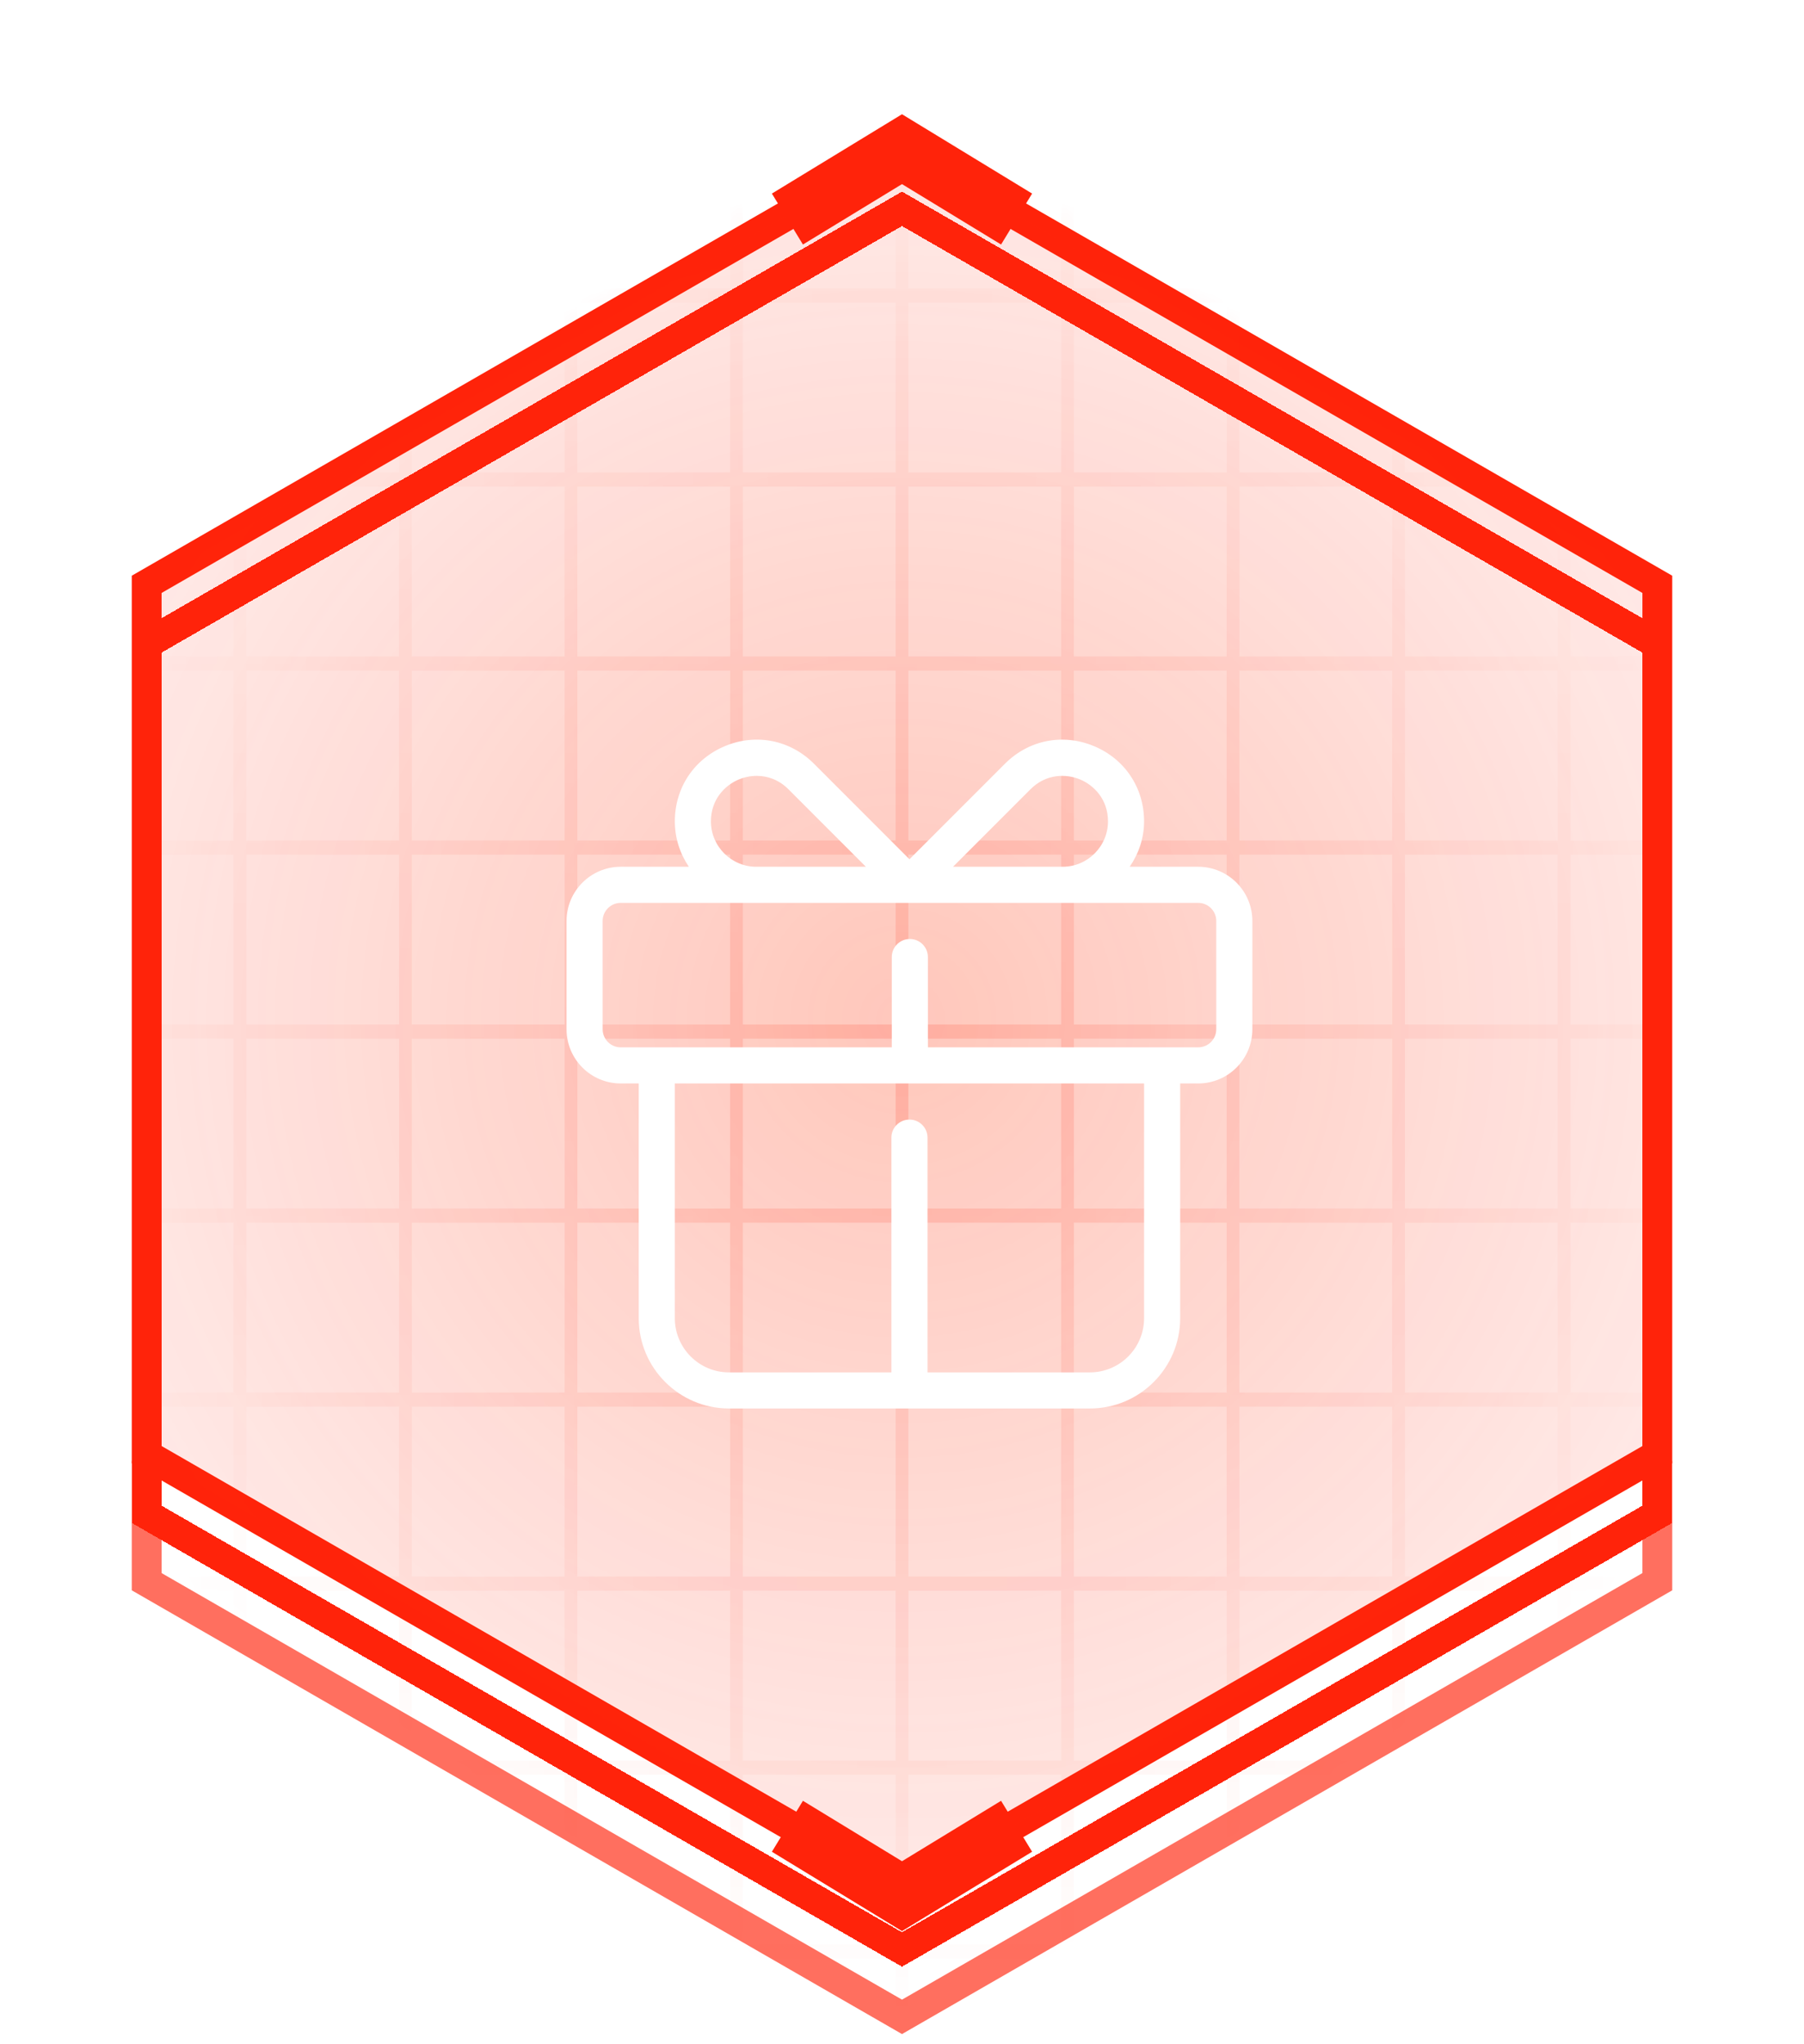
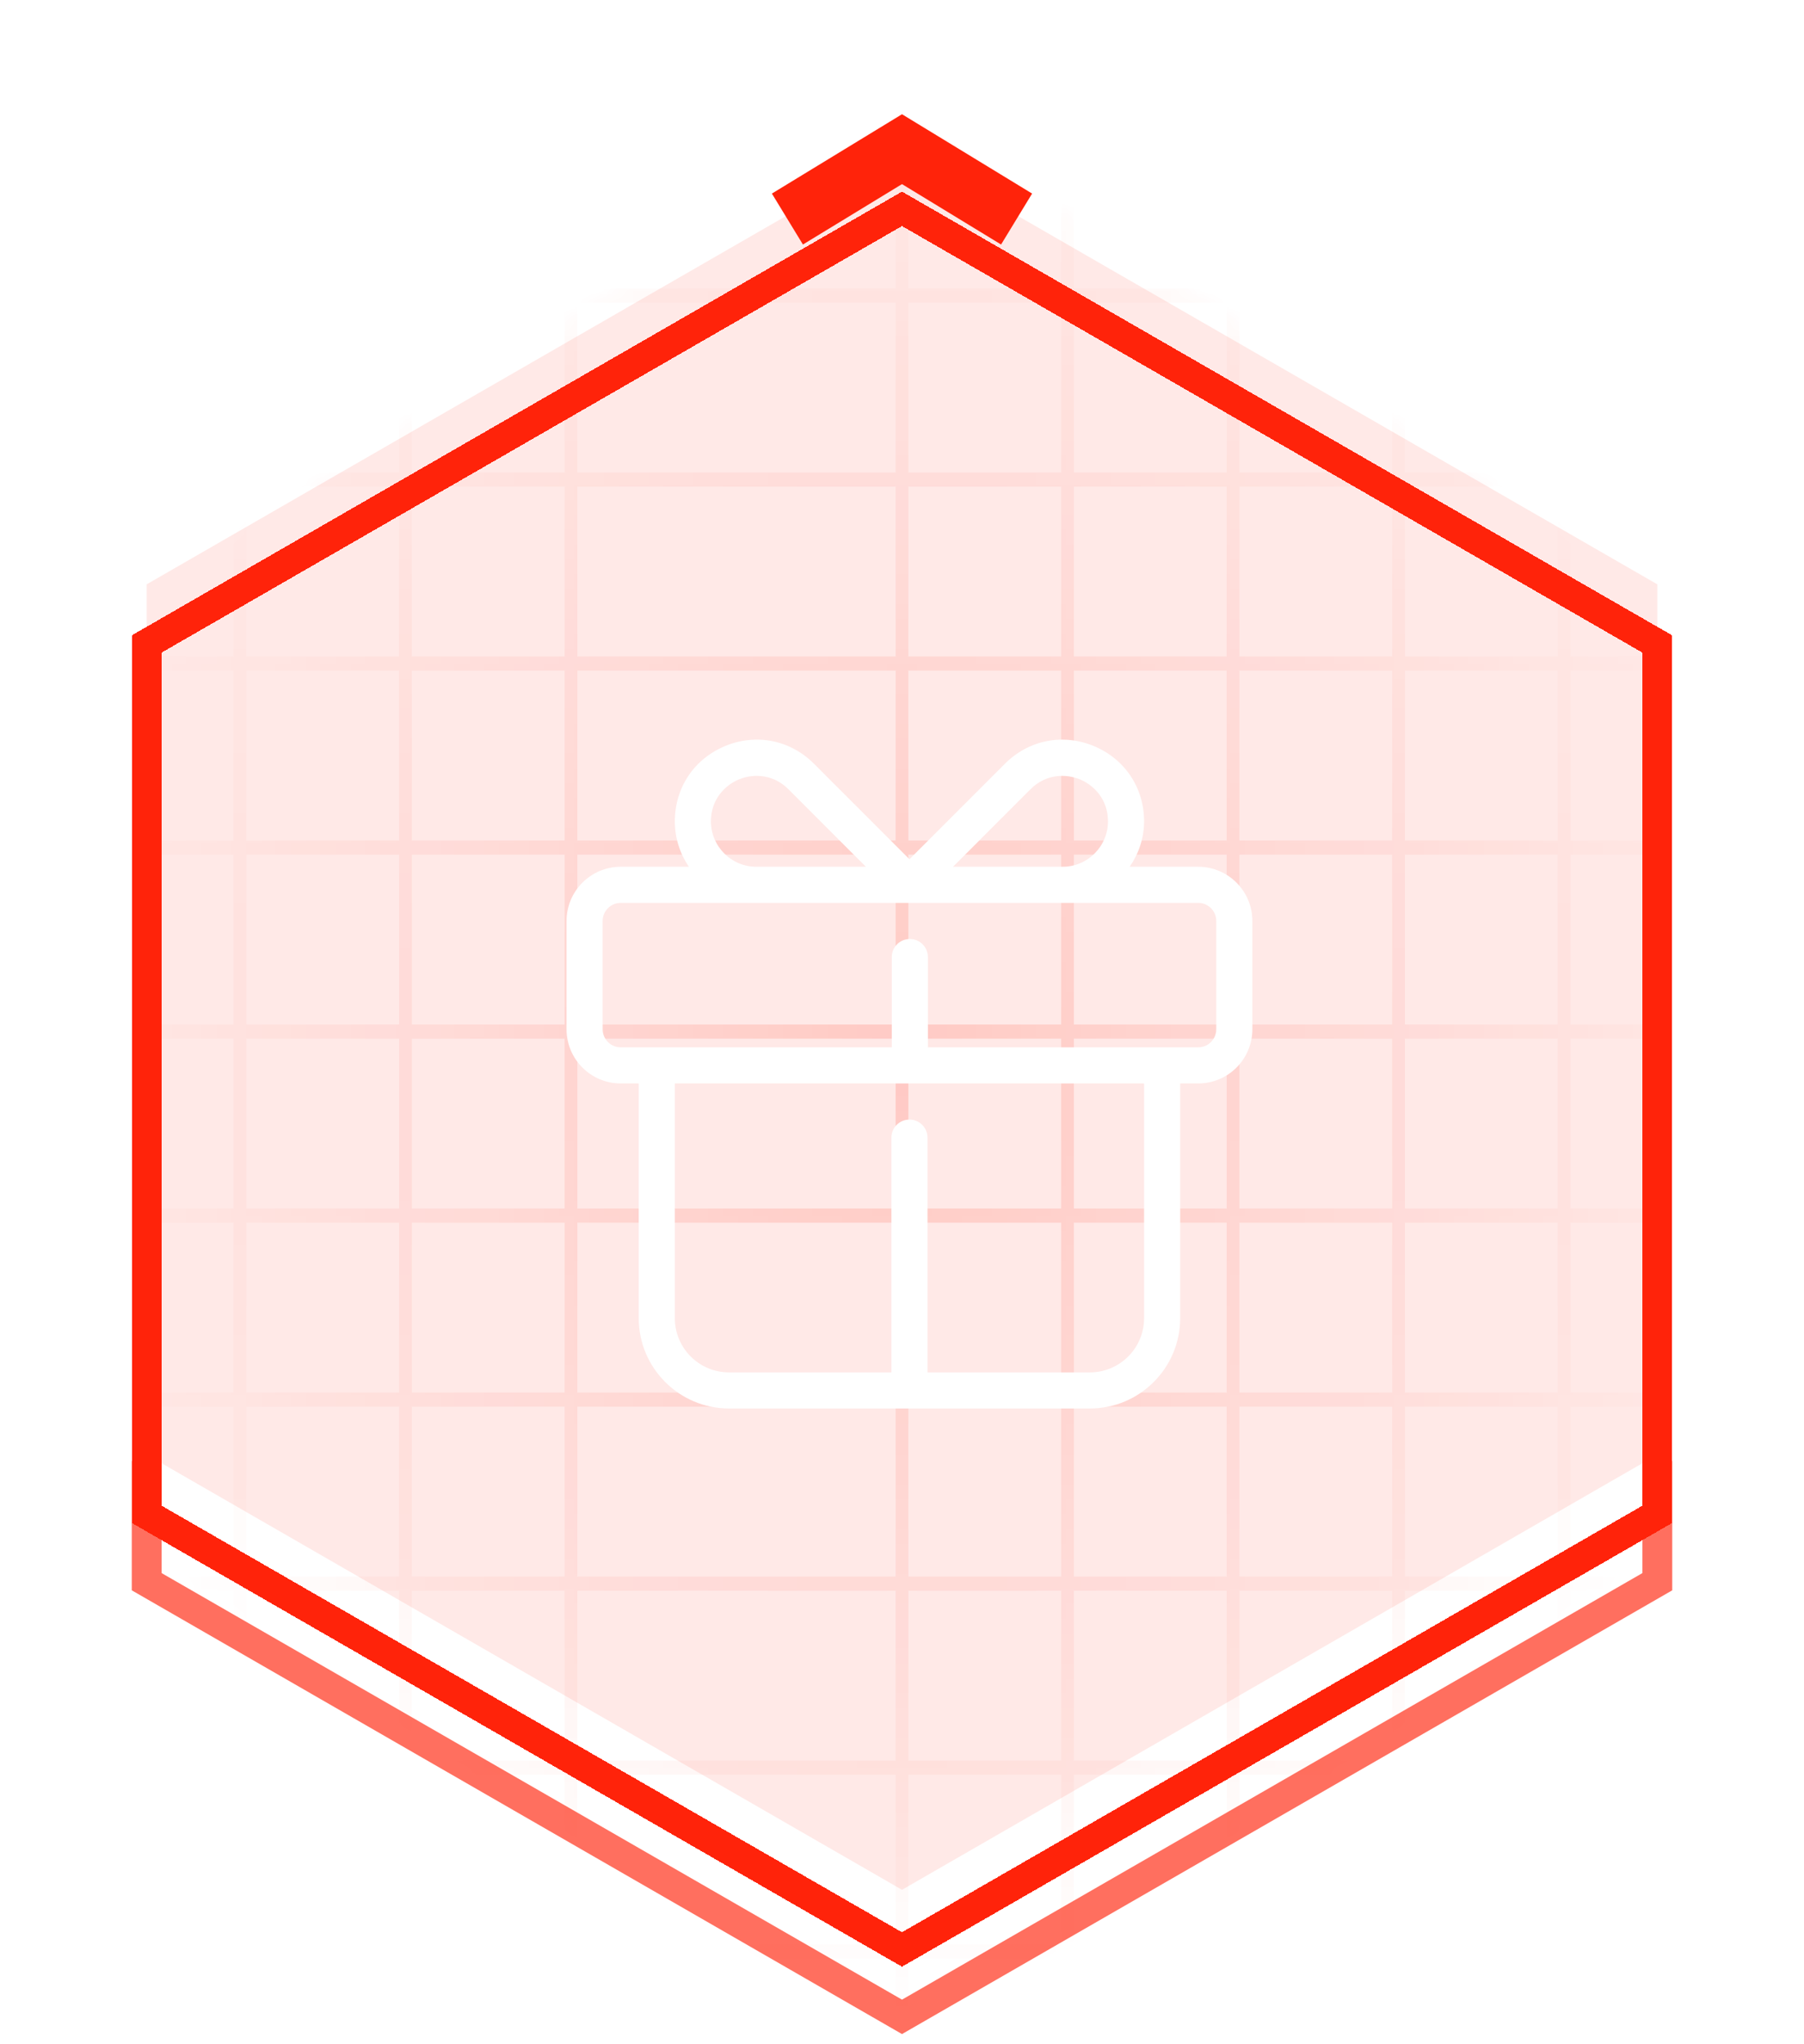
<svg xmlns="http://www.w3.org/2000/svg" width="121" height="137" viewBox="0 0 121 137" fill="none">
  <g filter="url(#filter0_b_11261_24825)">
    <path d="M60.5 10L111.162 39.171V97.513L60.5 126.684L9.838 97.513V39.171L60.5 10Z" fill="#FF230A" fill-opacity="0.1" />
-     <path d="M60.5 10L111.162 39.171V97.513L60.5 126.684L9.838 97.513V39.171L60.5 10Z" stroke="#FF230A" stroke-width="2" />
  </g>
-   <path d="M60.5 10L111.162 39.171V97.513L60.5 126.684L9.838 97.513V39.171L60.5 10Z" fill="url(#paint0_radial_11261_24825)" fill-opacity="0.5" />
  <mask id="mask0_11261_24825" style="mask-type:alpha" maskUnits="userSpaceOnUse" x="9" y="7" width="103" height="130">
    <path d="M60.5 7L111.162 39.5V104.5L60.5 137L9.838 104.5V39.5L60.5 7Z" fill="url(#paint1_radial_11261_24825)" />
  </mask>
  <g mask="url(#mask0_11261_24825)">
    <rect x="15.664" y="-2.489" width="0.854" height="143.285" fill="#FF230A" />
    <rect x="26.767" y="-2.489" width="0.854" height="143.285" fill="#FF230A" />
    <rect x="37.869" y="-2.489" width="0.854" height="143.285" fill="#FF230A" />
-     <rect x="48.971" y="-2.489" width="0.854" height="143.285" fill="#FF230A" />
    <rect x="60.073" y="-2.489" width="0.854" height="143.285" fill="#FF230A" />
    <rect x="71.175" y="-2.489" width="0.854" height="143.285" fill="#FF230A" />
    <rect x="82.278" y="-2.489" width="0.854" height="143.285" fill="#FF230A" />
    <rect x="93.38" y="-2.489" width="0.854" height="143.285" fill="#FF230A" />
    <rect x="104.482" y="-2.489" width="0.854" height="143.285" fill="#FF230A" />
    <rect x="-3.978" y="131.307" width="0.949" height="128.956" transform="rotate(-90 -3.978 131.307)" fill="#FF230A" />
    <rect x="-3.978" y="118.971" width="0.949" height="128.956" transform="rotate(-90 -3.978 118.971)" fill="#FF230A" />
    <rect x="-3.978" y="106.635" width="0.949" height="128.956" transform="rotate(-90 -3.978 106.635)" fill="#FF230A" />
    <rect x="-3.978" y="94.299" width="0.949" height="128.956" transform="rotate(-90 -3.978 94.299)" fill="#FF230A" />
    <rect x="-3.978" y="81.964" width="0.949" height="128.956" transform="rotate(-90 -3.978 81.964)" fill="#FF230A" />
    <rect x="-3.978" y="69.628" width="0.949" height="128.956" transform="rotate(-90 -3.978 69.628)" fill="#FF230A" />
    <rect x="-3.978" y="57.292" width="0.949" height="128.956" transform="rotate(-90 -3.978 57.292)" fill="#FF230A" />
    <rect x="-3.978" y="44.956" width="0.949" height="128.956" transform="rotate(-90 -3.978 44.956)" fill="#FF230A" />
    <rect x="-3.978" y="32.621" width="0.949" height="128.956" transform="rotate(-90 -3.978 32.621)" fill="#FF230A" />
    <rect x="-3.978" y="20.285" width="0.949" height="128.956" transform="rotate(-90 -3.978 20.285)" fill="#FF230A" />
    <rect x="-3.978" y="7.949" width="0.949" height="128.956" transform="rotate(-90 -3.978 7.949)" fill="#FF230A" />
  </g>
  <path opacity="0.65" d="M111.162 97.939V106.03L60.5 135.201L9.838 106.03V97.939" stroke="#FF230A" stroke-width="2" />
  <g filter="url(#filter1_dd_11261_24825)">
    <path d="M60.5 10L111.162 39.171V97.513L60.5 126.684L9.838 97.513V39.171L60.5 10Z" stroke="#FF230A" stroke-width="2" shape-rendering="crispEdges" />
  </g>
  <path d="M52.814 14.684L60.5 10L68.186 14.684" stroke="#FF230A" stroke-width="4" />
-   <path d="M52.814 122.425L60.5 127.11L68.186 122.425" stroke="#FF230A" stroke-width="4" />
  <g clip-path="url(#clip0_11261_24825)">
    <path d="M80.368 58.104H75.771C76.369 57.234 76.737 56.196 76.737 55.06C76.737 52.808 75.444 50.872 73.363 50.011C71.282 49.15 69 49.604 67.407 51.195L61 57.602L54.593 51.195C52.999 49.602 50.718 49.149 48.637 50.011C46.556 50.872 45.263 52.808 45.263 55.06C45.263 56.189 45.614 57.233 46.204 58.104H41.632C39.629 58.104 38 59.733 38 61.735V68.998C38 71.001 39.629 72.63 41.632 72.63H42.842V88.367C42.842 91.704 45.558 94.419 48.895 94.419H73.105C76.442 94.419 79.158 91.704 79.158 88.367V72.63H80.368C82.371 72.63 84 71.001 84 68.998V61.735C84 59.733 82.371 58.104 80.368 58.104ZM69.119 52.907C70.178 51.848 71.526 51.871 72.436 52.247C73.344 52.623 74.316 53.559 74.316 55.06C74.316 56.738 72.949 58.104 71.27 58.104H63.922L69.119 52.907ZM47.684 55.06C47.684 53.559 48.655 52.623 49.564 52.247C49.911 52.103 50.323 52.011 50.758 52.011C51.46 52.011 52.226 52.252 52.881 52.907L58.078 58.104H50.728C49.05 58.104 47.684 56.738 47.684 55.06ZM76.737 88.367C76.737 90.369 75.108 91.998 73.105 91.998H62.211V76.261C62.211 75.593 61.669 75.051 61 75.051C60.332 75.051 59.789 75.592 59.789 76.261V91.998H48.895C46.892 91.998 45.263 90.369 45.263 88.367V72.63H76.737V88.367ZM81.579 68.998C81.579 69.665 81.035 70.209 80.368 70.209H77.947H62.236V64.156C62.236 63.487 61.695 62.946 61.026 62.946C60.357 62.946 59.815 63.487 59.815 64.156V70.209H44.053H41.632C40.965 70.209 40.421 69.665 40.421 68.998V61.735C40.421 61.069 40.965 60.525 41.632 60.525H80.368C81.035 60.525 81.579 61.069 81.579 61.735V68.998Z" fill="white" />
  </g>
  <defs>
    <filter id="filter0_b_11261_24825" x="-15.162" y="-15.154" width="151.325" height="166.992" filterUnits="userSpaceOnUse" color-interpolation-filters="sRGB">
      <feFlood flood-opacity="0" result="BackgroundImageFix" />
      <feGaussianBlur in="BackgroundImageFix" stdDeviation="12" />
      <feComposite in2="SourceAlpha" operator="in" result="effect1_backgroundBlur_11261_24825" />
      <feBlend mode="normal" in="SourceGraphic" in2="effect1_backgroundBlur_11261_24825" result="shape" />
    </filter>
    <filter id="filter1_dd_11261_24825" x="0.838" y="0.846" width="119.325" height="134.992" filterUnits="userSpaceOnUse" color-interpolation-filters="sRGB">
      <feFlood flood-opacity="0" result="BackgroundImageFix" />
      <feColorMatrix in="SourceAlpha" type="matrix" values="0 0 0 0 0 0 0 0 0 0 0 0 0 0 0 0 0 0 127 0" result="hardAlpha" />
      <feOffset />
      <feGaussianBlur stdDeviation="4" />
      <feColorMatrix type="matrix" values="0 0 0 0 0.925 0 0 0 0 0.196 0 0 0 0 0 0 0 0 1 0" />
      <feBlend mode="normal" in2="BackgroundImageFix" result="effect1_dropShadow_11261_24825" />
      <feColorMatrix in="SourceAlpha" type="matrix" values="0 0 0 0 0 0 0 0 0 0 0 0 0 0 0 0 0 0 127 0" result="hardAlpha" />
      <feOffset dy="4" />
      <feGaussianBlur stdDeviation="2" />
      <feComposite in2="hardAlpha" operator="out" />
      <feColorMatrix type="matrix" values="0 0 0 0 0 0 0 0 0 0 0 0 0 0 0 0 0 0 0.25 0" />
      <feBlend mode="normal" in2="effect1_dropShadow_11261_24825" result="effect2_dropShadow_11261_24825" />
      <feBlend mode="normal" in="SourceGraphic" in2="effect2_dropShadow_11261_24825" result="shape" />
    </filter>
    <radialGradient id="paint0_radial_11261_24825" cx="0" cy="0" r="1" gradientUnits="userSpaceOnUse" gradientTransform="translate(60.5 68.342) rotate(90) scale(58.342 58.5)">
      <stop stop-color="#FF400D" stop-opacity="0.4" />
      <stop offset="1" stop-color="#FF400D" stop-opacity="0" />
    </radialGradient>
    <radialGradient id="paint1_radial_11261_24825" cx="0" cy="0" r="1" gradientUnits="userSpaceOnUse" gradientTransform="translate(60.5 72) rotate(90) scale(65 58.5)">
      <stop stop-color="#0500FF" stop-opacity="0.16" />
      <stop offset="1" stop-color="#0047FF" stop-opacity="0" />
    </radialGradient>
    <clipPath id="clip0_11261_24825">
      <rect width="46" height="46" fill="white" transform="translate(38 49)" />
    </clipPath>
  </defs>
</svg>